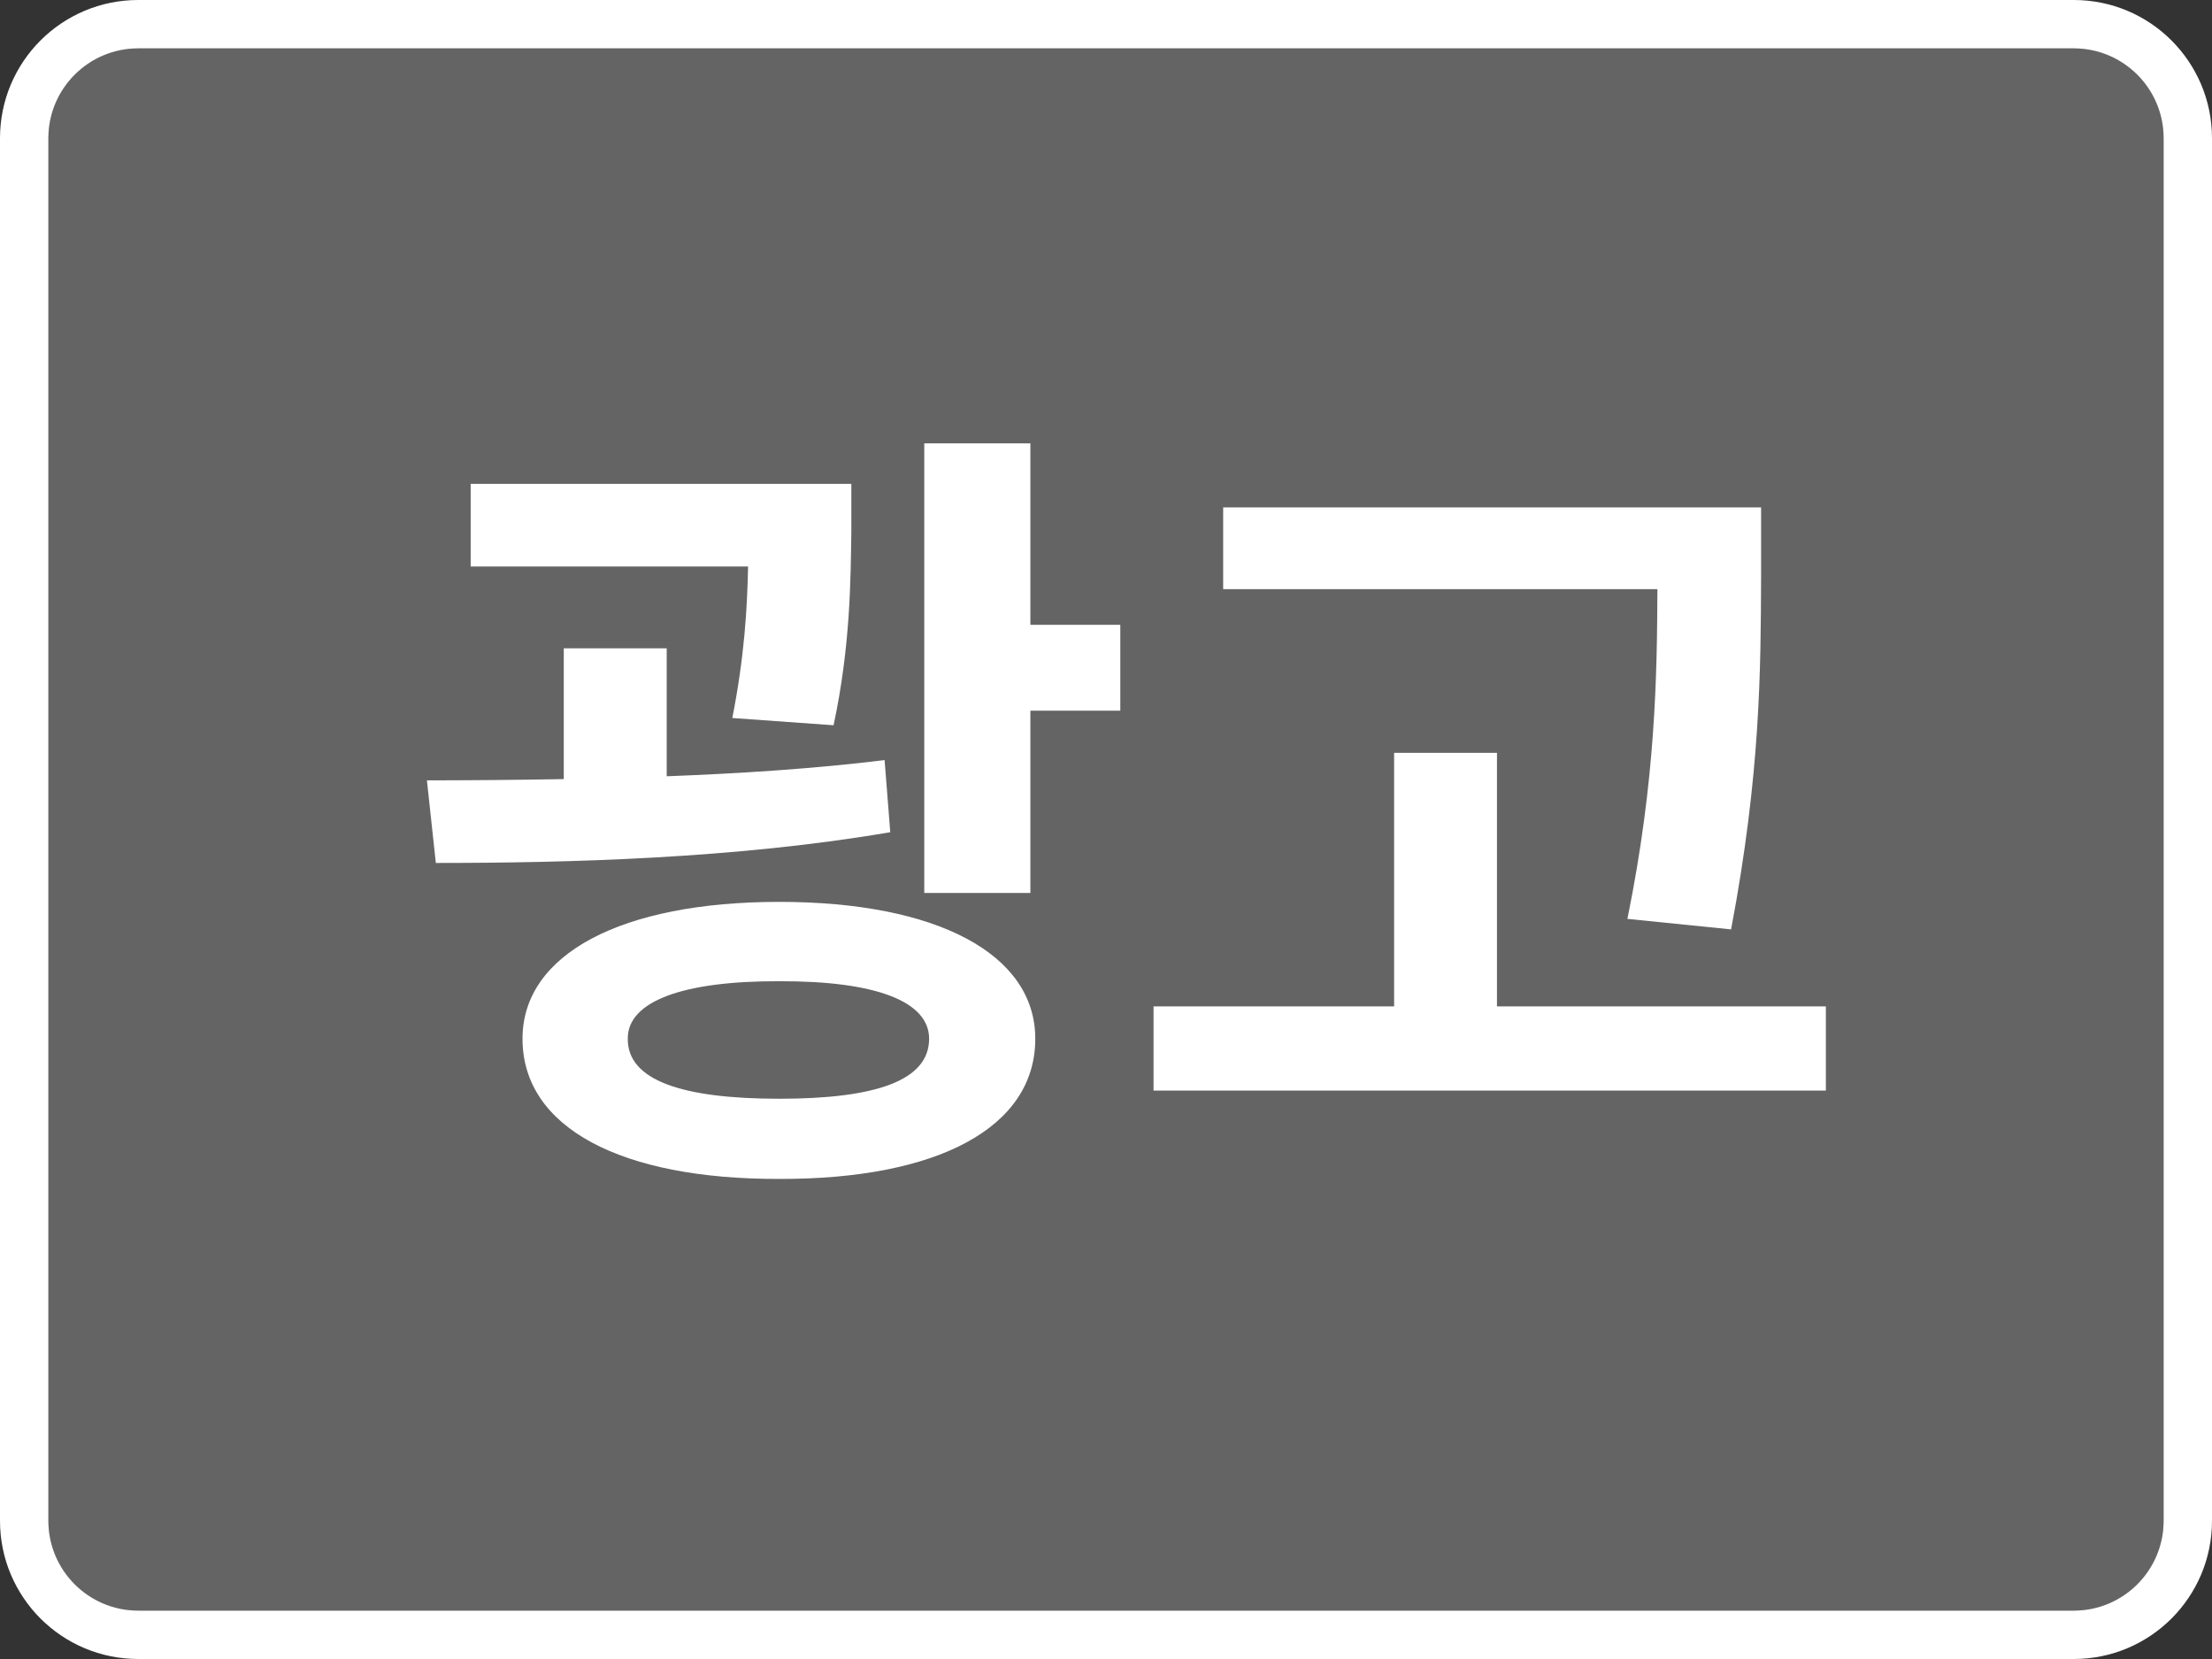
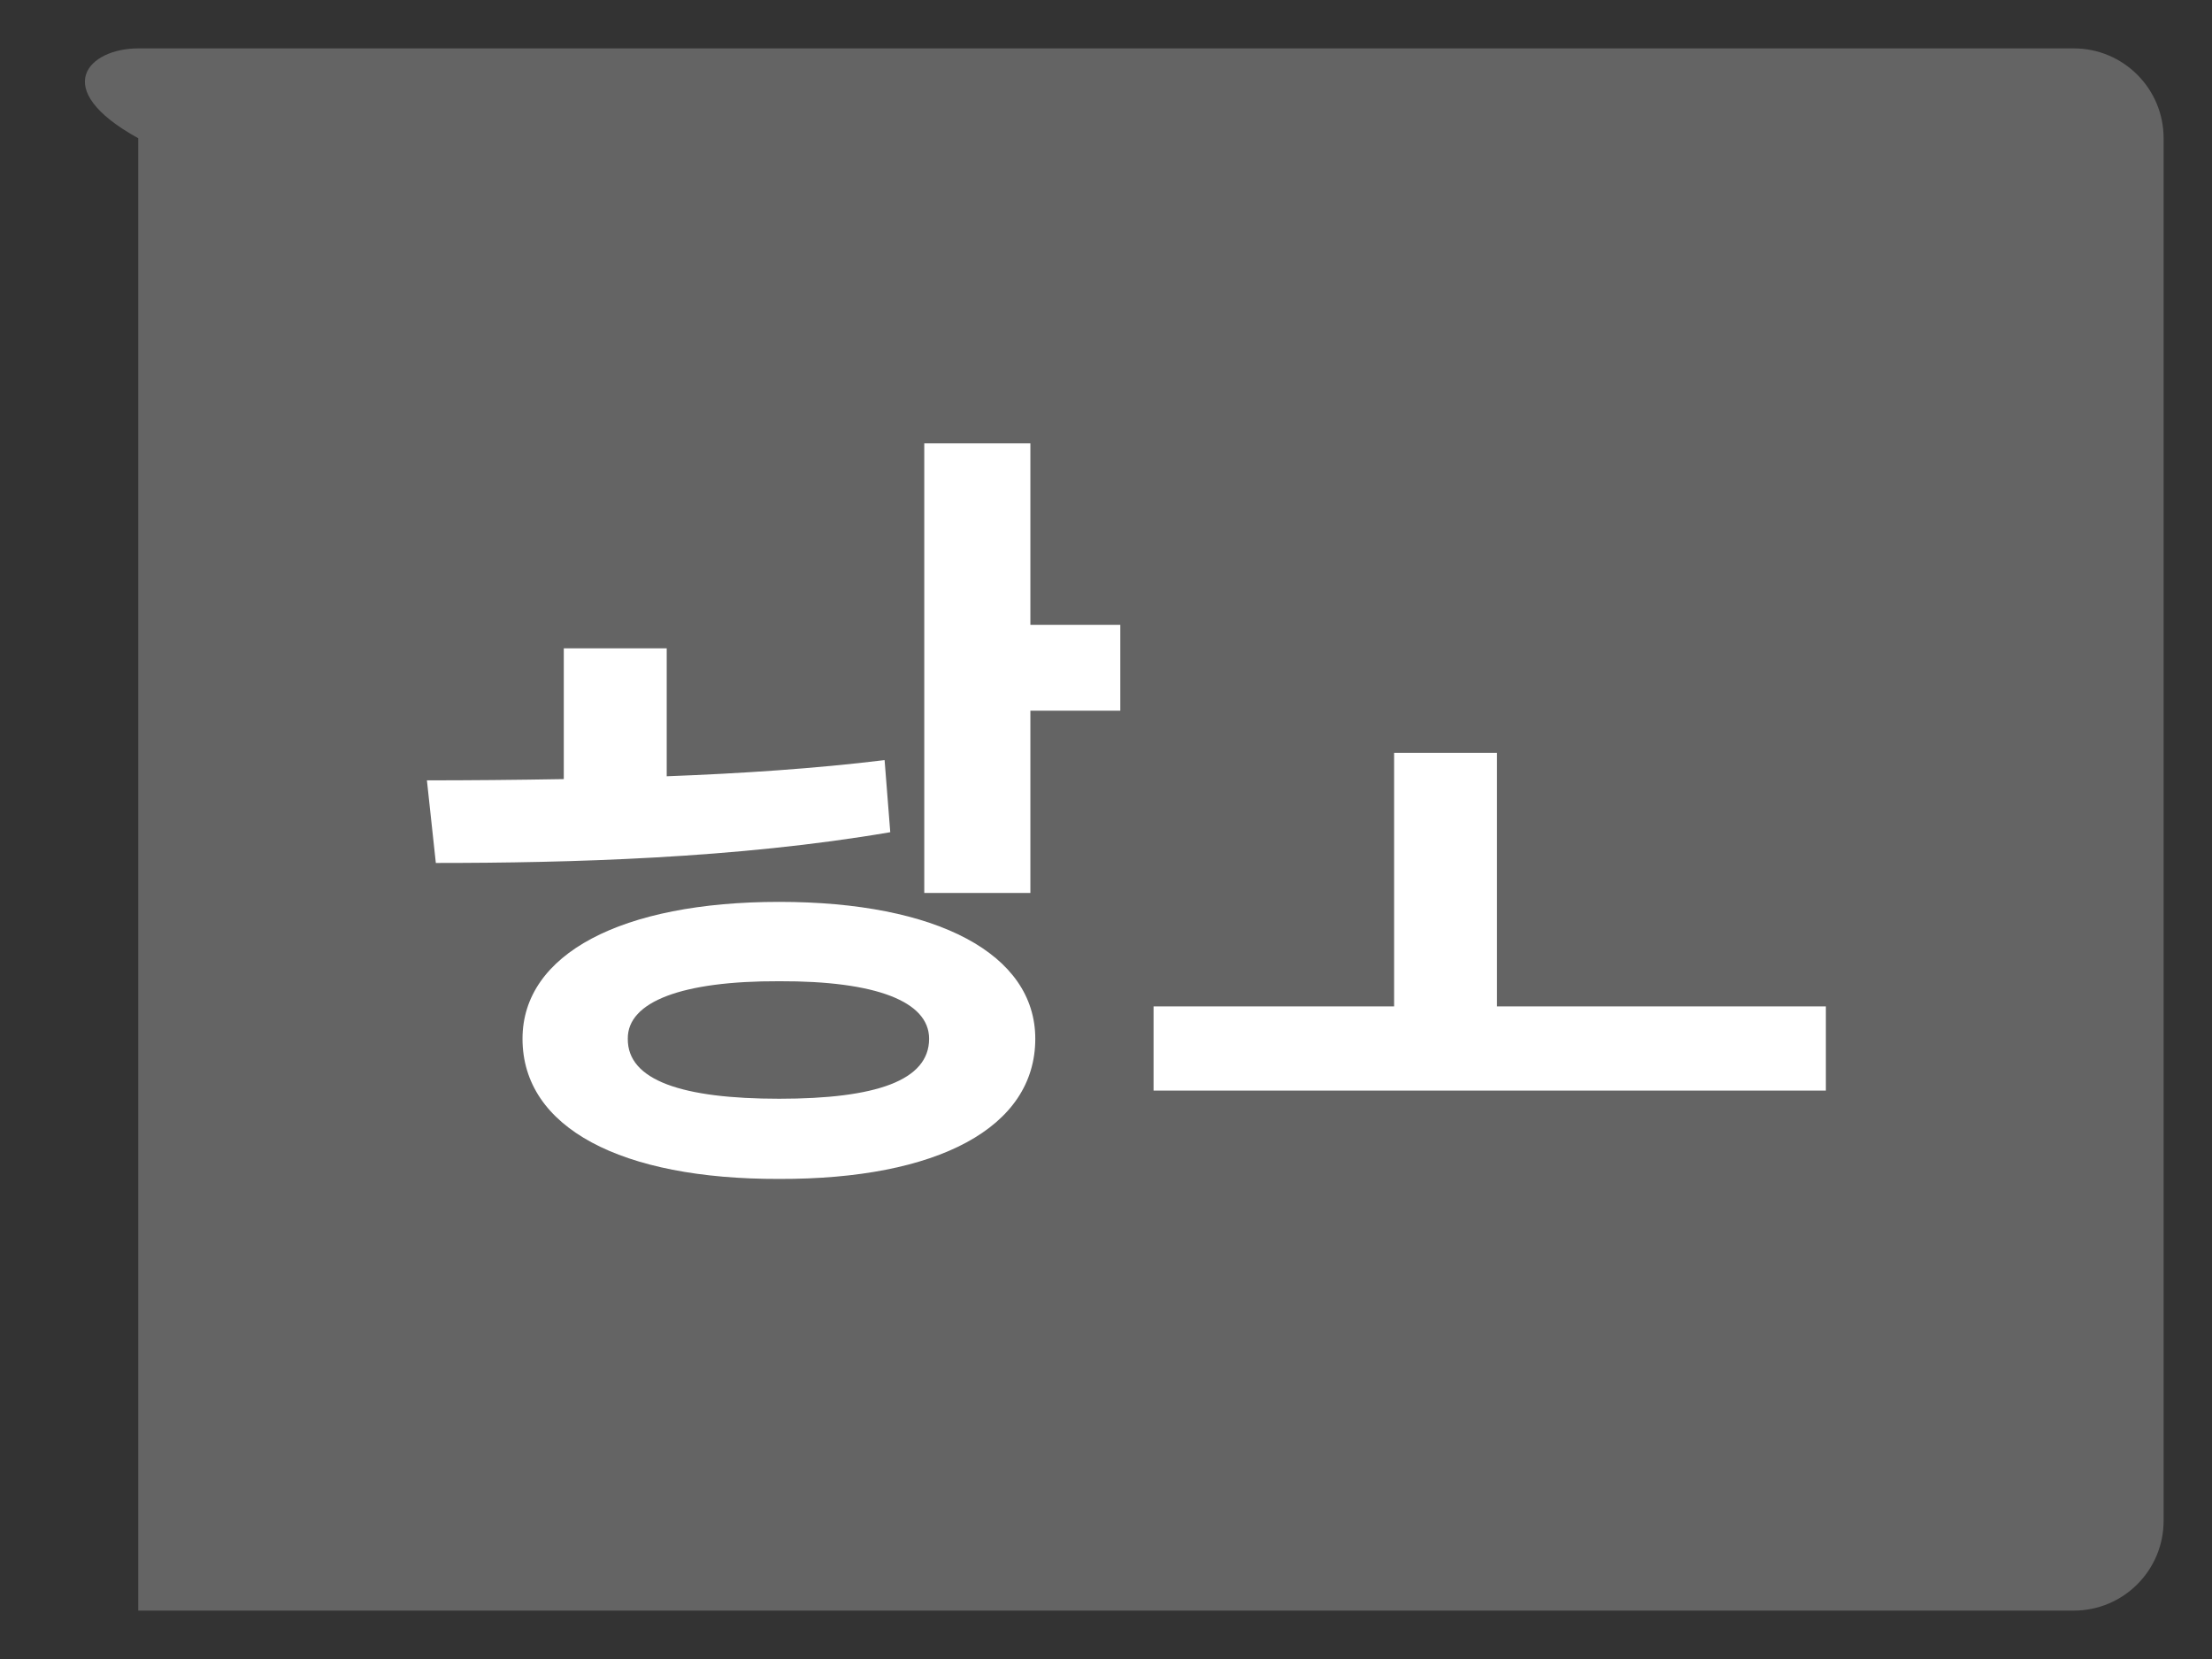
<svg xmlns="http://www.w3.org/2000/svg" width="32" height="24" viewBox="0 0 32 24" fill="none">
  <rect x="0" y="0" width="32" height="24" fill="#333333" stroke="none" />
-   <path d="M2 0.7H30C30.718 0.7 31.3 1.282 31.3 2V22C31.3 22.718 30.718 23.3 30 23.3H2C1.282 23.3 0.7 22.718 0.7 22V2C0.7 1.282 1.282 0.7 2 0.7Z" fill="white" fill-opacity="0.24" />
-   <path d="M30 0.7H2C1.282 0.7 0.7 1.282 0.7 2V22C0.7 22.718 1.282 23.3 2 23.3H30C30.718 23.3 31.3 22.718 31.3 22V2C31.3 1.282 30.718 0.7 30 0.7ZM2 0H30C31.105 0 32 0.895 32 2V22C32 23.105 31.105 24 30 24H2C0.895 24 0 23.105 0 22V2C0 0.895 0.895 0 2 0Z" fill="white" />
-   <path d="M12.316 7H6.809V8.195H10.822C10.81 8.793 10.77 9.496 10.594 10.387L12.059 10.492C12.305 9.338 12.305 8.389 12.316 7.691V7Z" fill="white" />
+   <path d="M2 0.7H30C30.718 0.7 31.3 1.282 31.3 2V22C31.3 22.718 30.718 23.3 30 23.3H2V2C0.7 1.282 1.282 0.7 2 0.7Z" fill="white" fill-opacity="0.24" />
  <path d="M6.176 11.289L6.305 12.484C8.227 12.484 10.658 12.42 12.879 12.039L12.797 10.996C11.795 11.119 10.711 11.19 9.645 11.23V9.379H8.156V11.271C7.453 11.283 6.785 11.289 6.176 11.289Z" fill="white" />
  <path d="M13.371 12.918H14.906V10.281H16.207V9.039H14.906V6.414H13.371V12.918Z" fill="white" />
  <path d="M7.559 15.027C7.559 16.316 8.988 17.061 11.273 17.055C13.559 17.061 14.977 16.316 14.977 15.027C14.977 13.803 13.559 13.047 11.273 13.047C8.988 13.047 7.559 13.803 7.559 15.027ZM9.082 15.027C9.076 14.488 9.873 14.19 11.273 14.195C12.674 14.19 13.441 14.488 13.441 15.027C13.441 15.631 12.674 15.895 11.273 15.895C9.873 15.895 9.076 15.631 9.082 15.027Z" fill="white" />
-   <path d="M25.477 7.34H17.695V8.523H23.977C23.971 9.777 23.953 11.277 23.543 13.293L25.043 13.445C25.471 11.184 25.471 9.684 25.477 8.348V7.34Z" fill="white" />
  <path d="M16.688 15.777H26.414V14.559H21.656V10.891H20.168V14.559H16.688V15.777Z" fill="white" />
</svg>